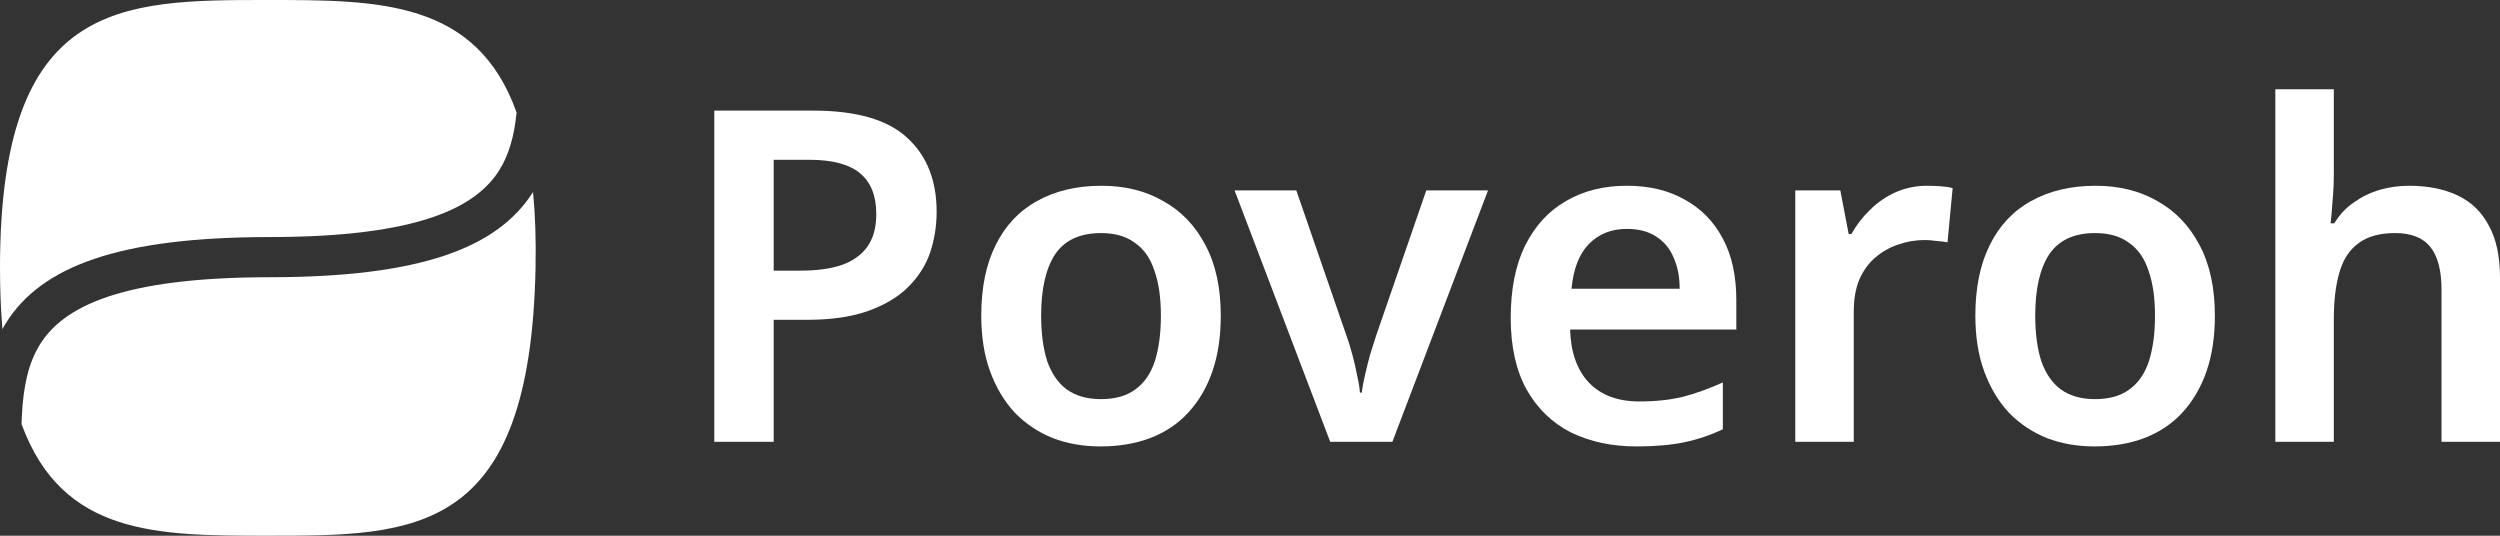
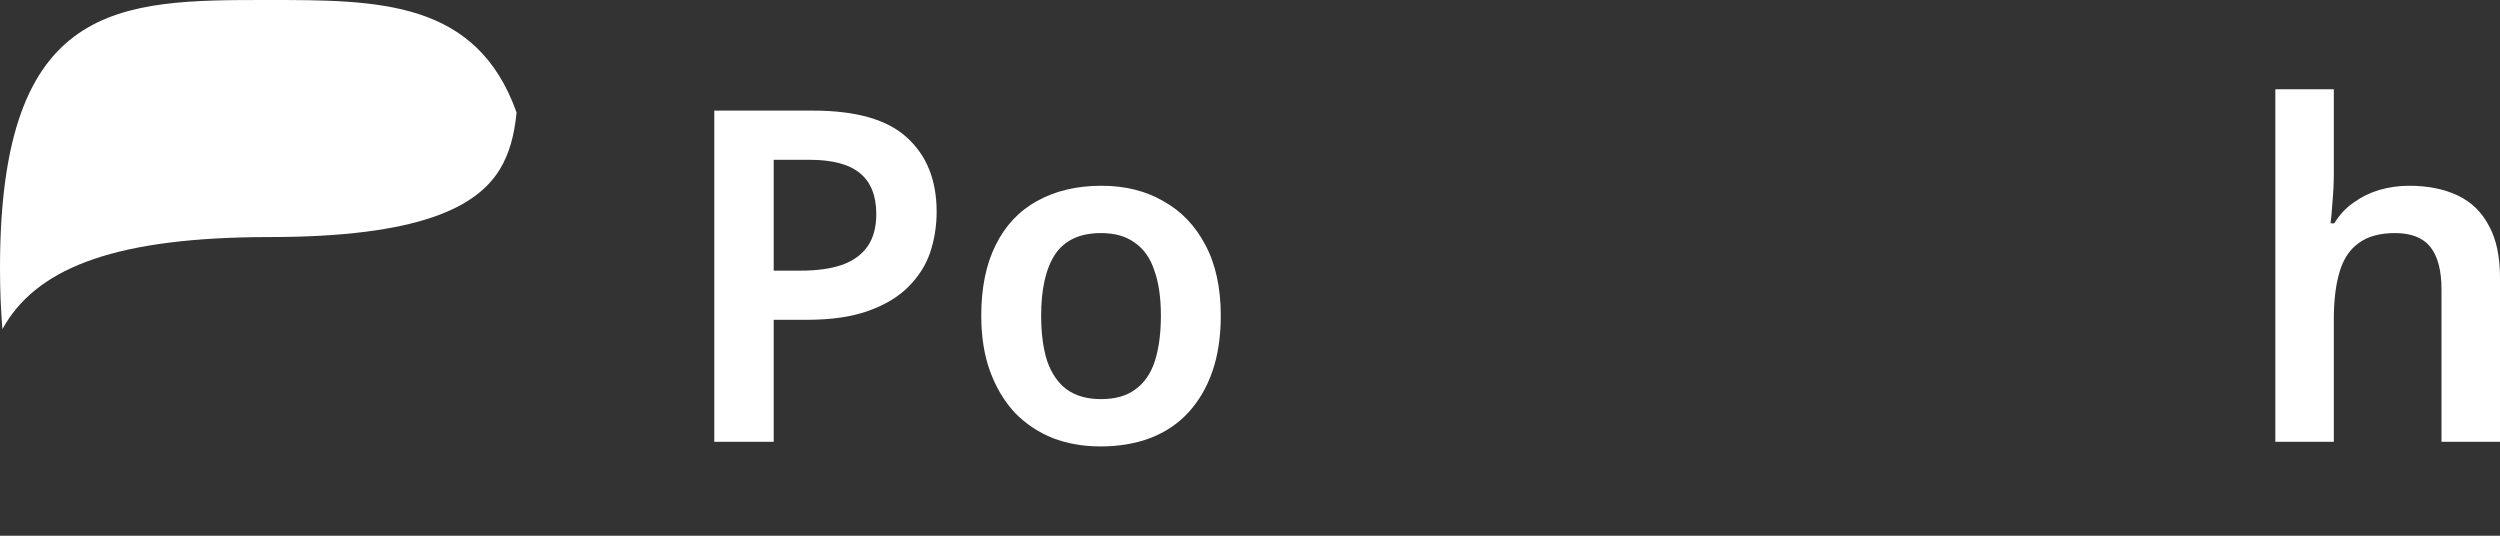
<svg xmlns="http://www.w3.org/2000/svg" width="420" height="90" viewBox="0 0 420 90" fill="none">
  <rect x="0" y="0" width="420" height="90" fill="#333333" stroke="none" />
  <path d="M136.61 18.584C143.837 18.584 149.088 20.091 152.363 23.104C155.69 26.117 157.354 30.273 157.354 35.571C157.354 37.961 156.99 40.247 156.262 42.429C155.534 44.558 154.312 46.48 152.597 48.195C150.881 49.909 148.62 51.26 145.812 52.247C143.057 53.234 139.626 53.727 135.519 53.727H129.982V74.221H120V18.584H136.61ZM135.986 26.844H129.982V45.468H134.505C137.208 45.468 139.496 45.156 141.367 44.532C143.291 43.857 144.747 42.818 145.734 41.416C146.722 40.013 147.216 38.195 147.216 35.961C147.216 32.896 146.306 30.61 144.487 29.104C142.667 27.597 139.834 26.844 135.986 26.844Z" fill="white" />
  <path d="M205.09 53.026C205.09 56.558 204.622 59.675 203.687 62.377C202.751 65.078 201.399 67.39 199.631 69.312C197.916 71.182 195.784 72.61 193.237 73.597C190.741 74.532 187.96 75 184.893 75C181.981 75 179.304 74.532 176.86 73.597C174.417 72.61 172.285 71.182 170.466 69.312C168.698 67.39 167.321 65.078 166.333 62.377C165.345 59.675 164.851 56.558 164.851 53.026C164.851 48.351 165.657 44.403 167.269 41.182C168.88 37.909 171.194 35.442 174.209 33.779C177.276 32.065 180.89 31.208 185.049 31.208C189 31.208 192.457 32.065 195.42 33.779C198.436 35.442 200.801 37.909 202.517 41.182C204.232 44.403 205.09 48.351 205.09 53.026ZM174.911 53.026C174.911 55.987 175.249 58.532 175.925 60.662C176.653 62.74 177.744 64.325 179.2 65.416C180.708 66.507 182.631 67.052 184.971 67.052C187.362 67.052 189.286 66.507 190.741 65.416C192.249 64.325 193.341 62.74 194.017 60.662C194.693 58.532 195.03 55.987 195.03 53.026C195.03 50.013 194.667 47.493 193.939 45.468C193.263 43.39 192.171 41.831 190.663 40.792C189.208 39.701 187.31 39.156 184.971 39.156C181.435 39.156 178.862 40.351 177.25 42.74C175.691 45.13 174.911 48.558 174.911 53.026Z" fill="white" />
-   <path d="M223.473 74.221L207.408 31.987H217.78L226.202 56.377C226.566 57.364 226.904 58.455 227.216 59.649C227.528 60.792 227.788 61.935 227.996 63.078C228.256 64.169 228.412 65.13 228.464 65.961H228.776C228.88 65.078 229.062 64.091 229.322 63C229.582 61.857 229.867 60.714 230.179 59.571C230.543 58.429 230.881 57.364 231.193 56.377L239.615 31.987H249.987L233.923 74.221H223.473Z" fill="white" />
-   <path d="M273.296 31.208C277.091 31.208 280.34 31.987 283.044 33.545C285.799 35.052 287.931 37.234 289.438 40.091C290.946 42.896 291.7 46.325 291.7 50.377V55.364H263.782C263.886 59.208 264.952 62.195 266.979 64.325C269.007 66.403 271.814 67.442 275.402 67.442C278.157 67.442 280.6 67.182 282.732 66.662C284.915 66.091 287.151 65.286 289.438 64.247V72.117C287.359 73.104 285.201 73.831 282.966 74.299C280.73 74.766 278.053 75 274.934 75C270.827 75 267.161 74.221 263.938 72.662C260.767 71.052 258.271 68.636 256.452 65.416C254.684 62.195 253.8 58.195 253.8 53.416C253.8 48.584 254.606 44.532 256.218 41.26C257.881 37.935 260.169 35.442 263.08 33.779C265.992 32.065 269.397 31.208 273.296 31.208ZM273.296 38.455C270.697 38.455 268.565 39.312 266.901 41.026C265.29 42.688 264.328 45.182 264.016 48.507H282.186C282.186 46.532 281.848 44.792 281.172 43.286C280.548 41.779 279.587 40.61 278.287 39.779C276.987 38.896 275.324 38.455 273.296 38.455Z" fill="white" />
-   <path d="M323.755 31.208C324.379 31.208 325.107 31.234 325.939 31.286C326.77 31.338 327.472 31.442 328.044 31.597L327.186 40.714C326.719 40.61 326.095 40.532 325.315 40.48C324.587 40.377 323.937 40.325 323.365 40.325C321.806 40.325 320.298 40.584 318.842 41.104C317.439 41.571 316.165 42.299 315.021 43.286C313.929 44.221 313.045 45.442 312.37 46.948C311.746 48.455 311.434 50.247 311.434 52.325V74.221H301.608V31.987H309.172L310.576 39.312H311.044C311.876 37.805 312.916 36.455 314.163 35.26C315.411 34.013 316.841 33.026 318.452 32.299C320.116 31.571 321.884 31.208 323.755 31.208Z" fill="white" />
-   <path d="M372.098 53.026C372.098 56.558 371.631 59.675 370.695 62.377C369.759 65.078 368.407 67.39 366.64 69.312C364.924 71.182 362.792 72.61 360.245 73.597C357.75 74.532 354.968 75 351.901 75C348.99 75 346.312 74.532 343.869 73.597C341.425 72.61 339.294 71.182 337.474 69.312C335.706 67.39 334.329 65.078 333.341 62.377C332.353 59.675 331.859 56.558 331.859 53.026C331.859 48.351 332.665 44.403 334.277 41.182C335.888 37.909 338.202 35.442 341.217 33.779C344.285 32.065 347.898 31.208 352.057 31.208C356.008 31.208 359.465 32.065 362.429 33.779C365.444 35.442 367.809 37.909 369.525 41.182C371.241 44.403 372.098 48.351 372.098 53.026ZM341.919 53.026C341.919 55.987 342.257 58.532 342.933 60.662C343.661 62.74 344.752 64.325 346.208 65.416C347.716 66.507 349.639 67.052 351.979 67.052C354.37 67.052 356.294 66.507 357.75 65.416C359.257 64.325 360.349 62.74 361.025 60.662C361.701 58.532 362.039 55.987 362.039 53.026C362.039 50.013 361.675 47.493 360.947 45.468C360.271 43.39 359.179 41.831 357.672 40.792C356.216 39.701 354.318 39.156 351.979 39.156C348.444 39.156 345.87 40.351 344.259 42.74C342.699 45.13 341.919 48.558 341.919 53.026Z" fill="white" />
  <path d="M392.082 29.104C392.082 30.766 392.004 32.403 391.848 34.013C391.744 35.571 391.64 36.74 391.536 37.52H392.16C393.044 36.065 394.136 34.896 395.435 34.013C396.735 33.078 398.165 32.377 399.724 31.909C401.336 31.442 403 31.208 404.715 31.208C407.887 31.208 410.616 31.753 412.904 32.844C415.191 33.935 416.933 35.623 418.128 37.909C419.376 40.143 420 43.078 420 46.714V74.221H410.174V48.662C410.174 45.442 409.55 43.052 408.303 41.493C407.055 39.935 405.079 39.156 402.376 39.156C399.776 39.156 397.723 39.727 396.215 40.87C394.708 41.961 393.642 43.597 393.018 45.779C392.394 47.909 392.082 50.532 392.082 53.649V74.221H382.256V15H392.082V29.104Z" fill="white" />
-   <path d="M89.55 32.255C89.919 36.041 90.067 40.272 89.972 45C89.068 90 69.831 90 44.986 90C26.429 90 10.497 90 3.621 71.249C3.634 70.812 3.649 70.376 3.67 69.941C3.905 65.063 4.714 61.084 6.716 57.863C10.585 51.637 20.083 46.575 45.418 46.575V46.574C70.659 46.548 83.603 41.652 89.55 32.255Z" fill="white" />
  <path d="M44.986 0C63.59 0 80.063 0.005 86.785 18.899C86.412 22.684 85.573 25.87 83.916 28.537C80.047 34.763 70.549 39.825 45.214 39.825C19.834 39.851 6.886 44.801 0.983 54.3C0.781 54.624 0.59 54.953 0.407 55.284C0.139 52.148 1.84617e-05 48.728 1.81512e-09 45C-0 2.28882e-05 20.141 0 44.986 0Z" fill="white" />
</svg>